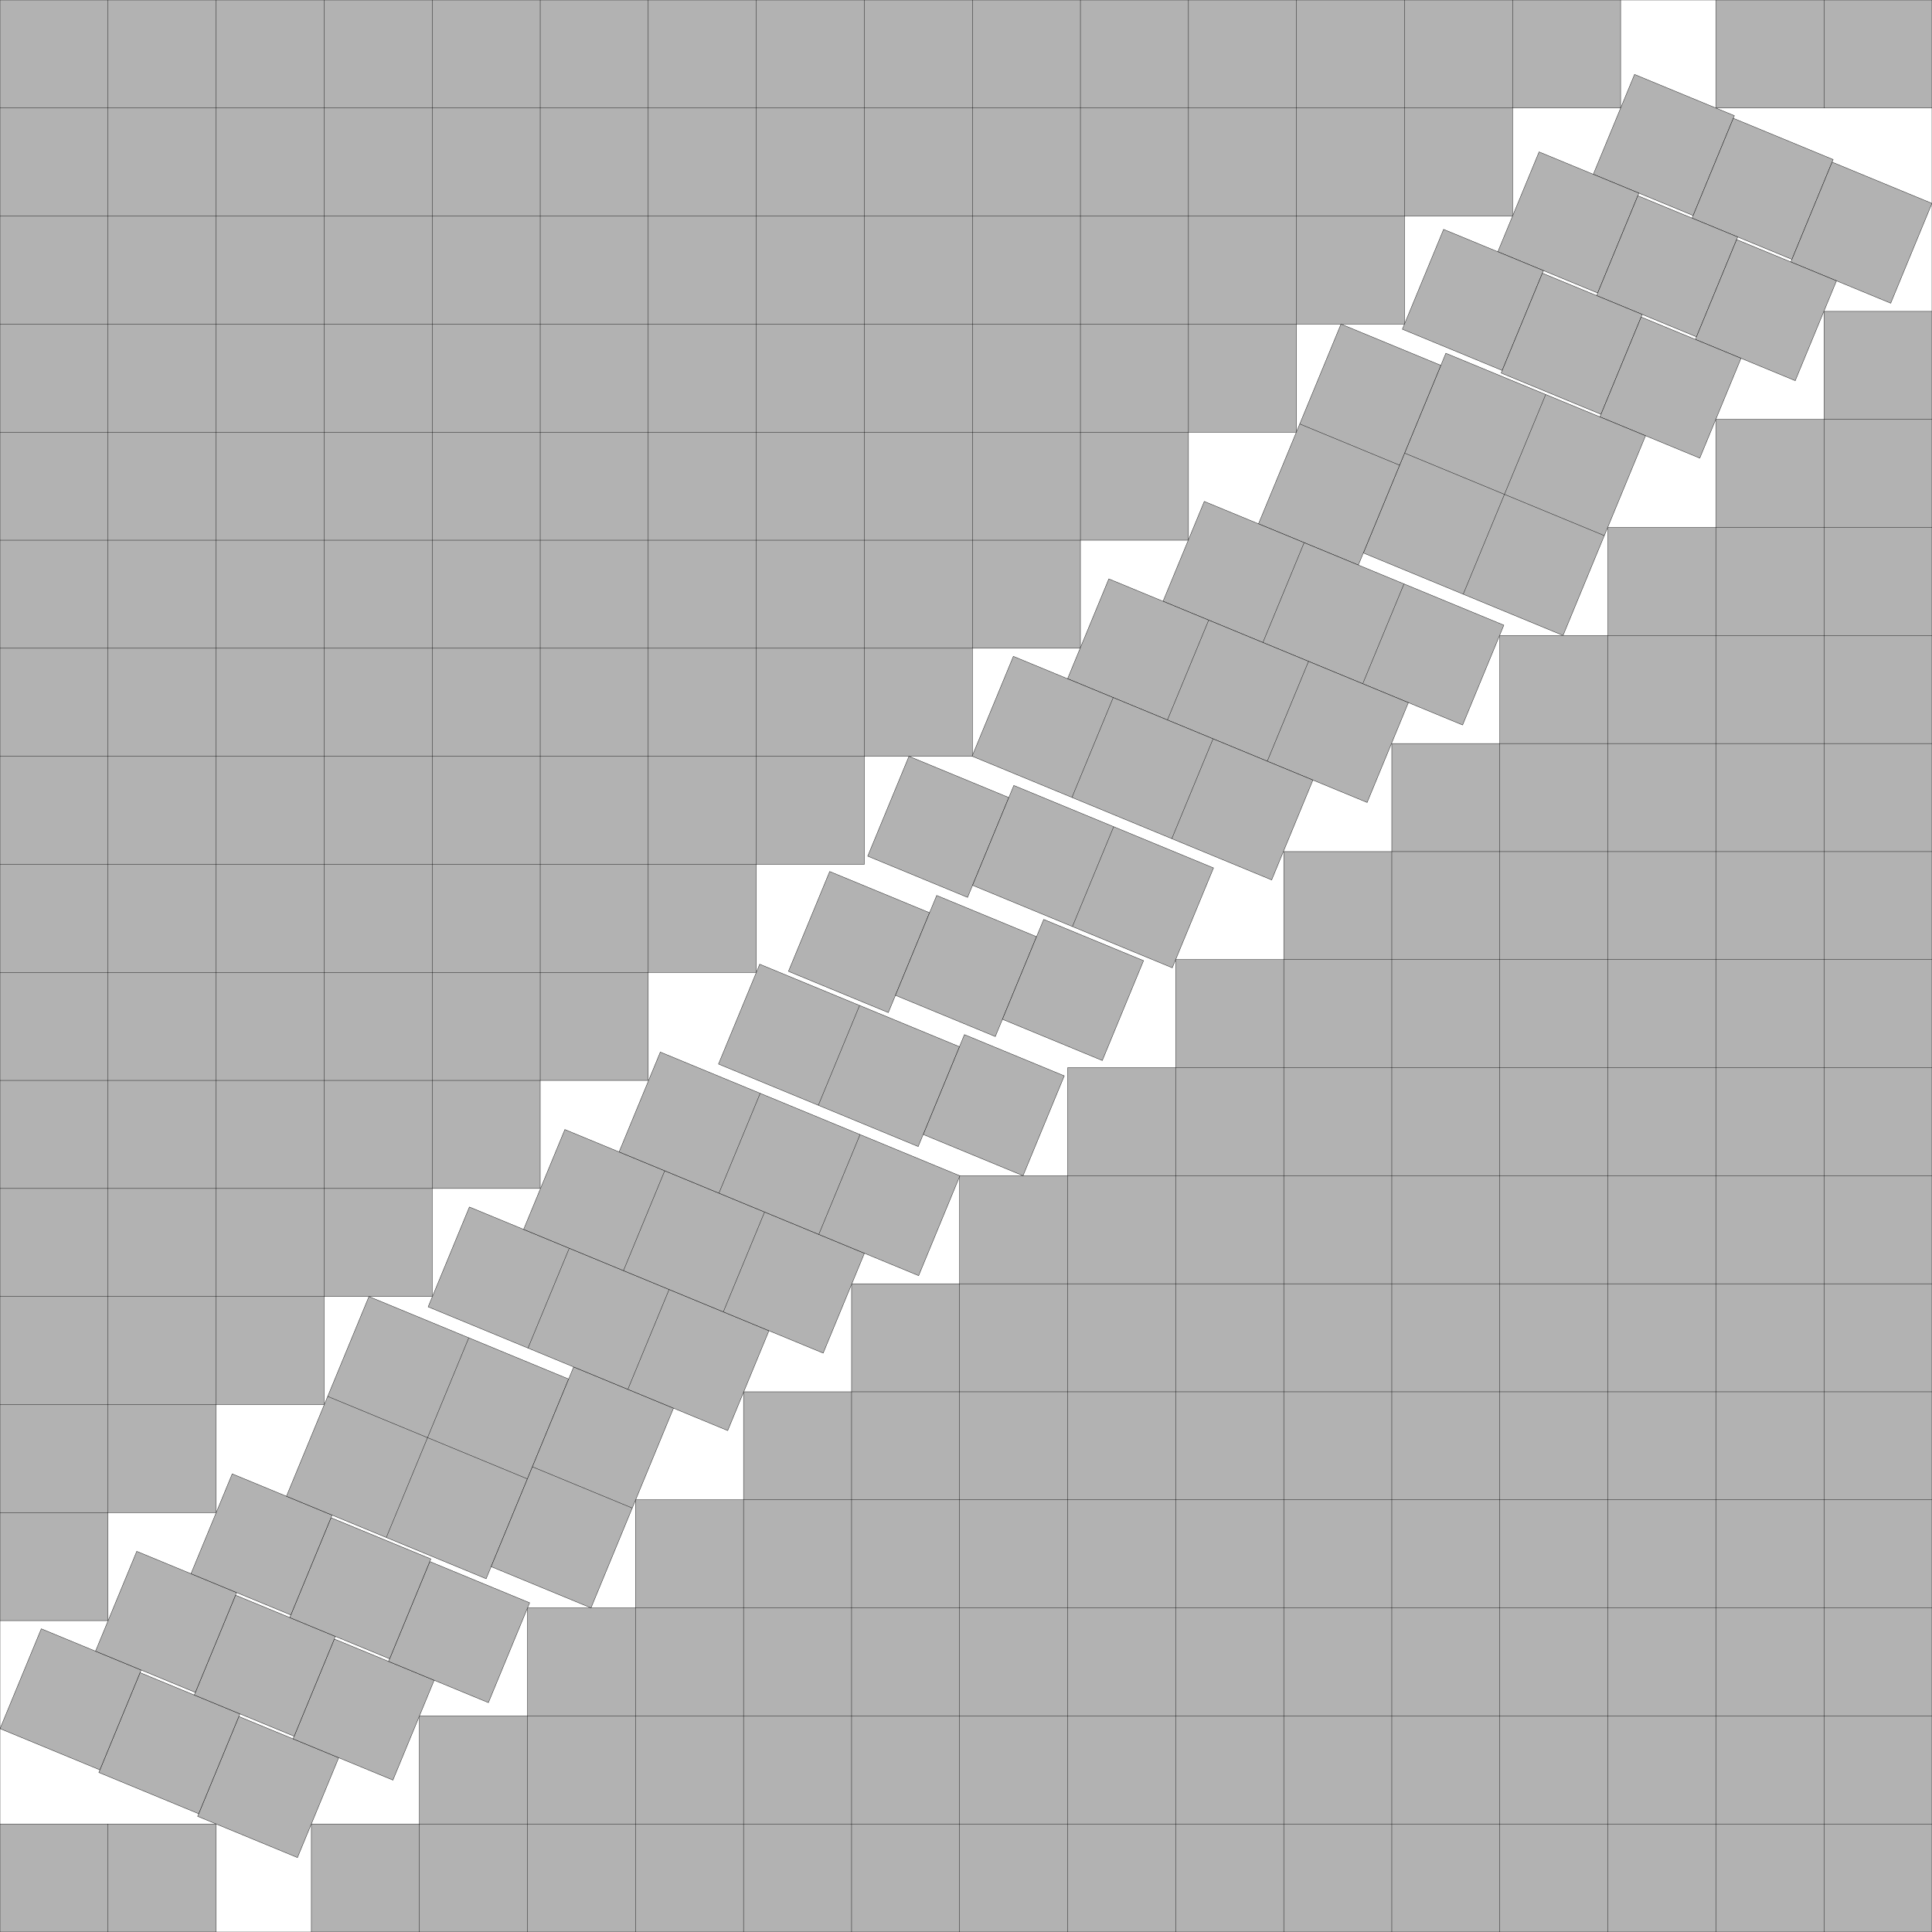
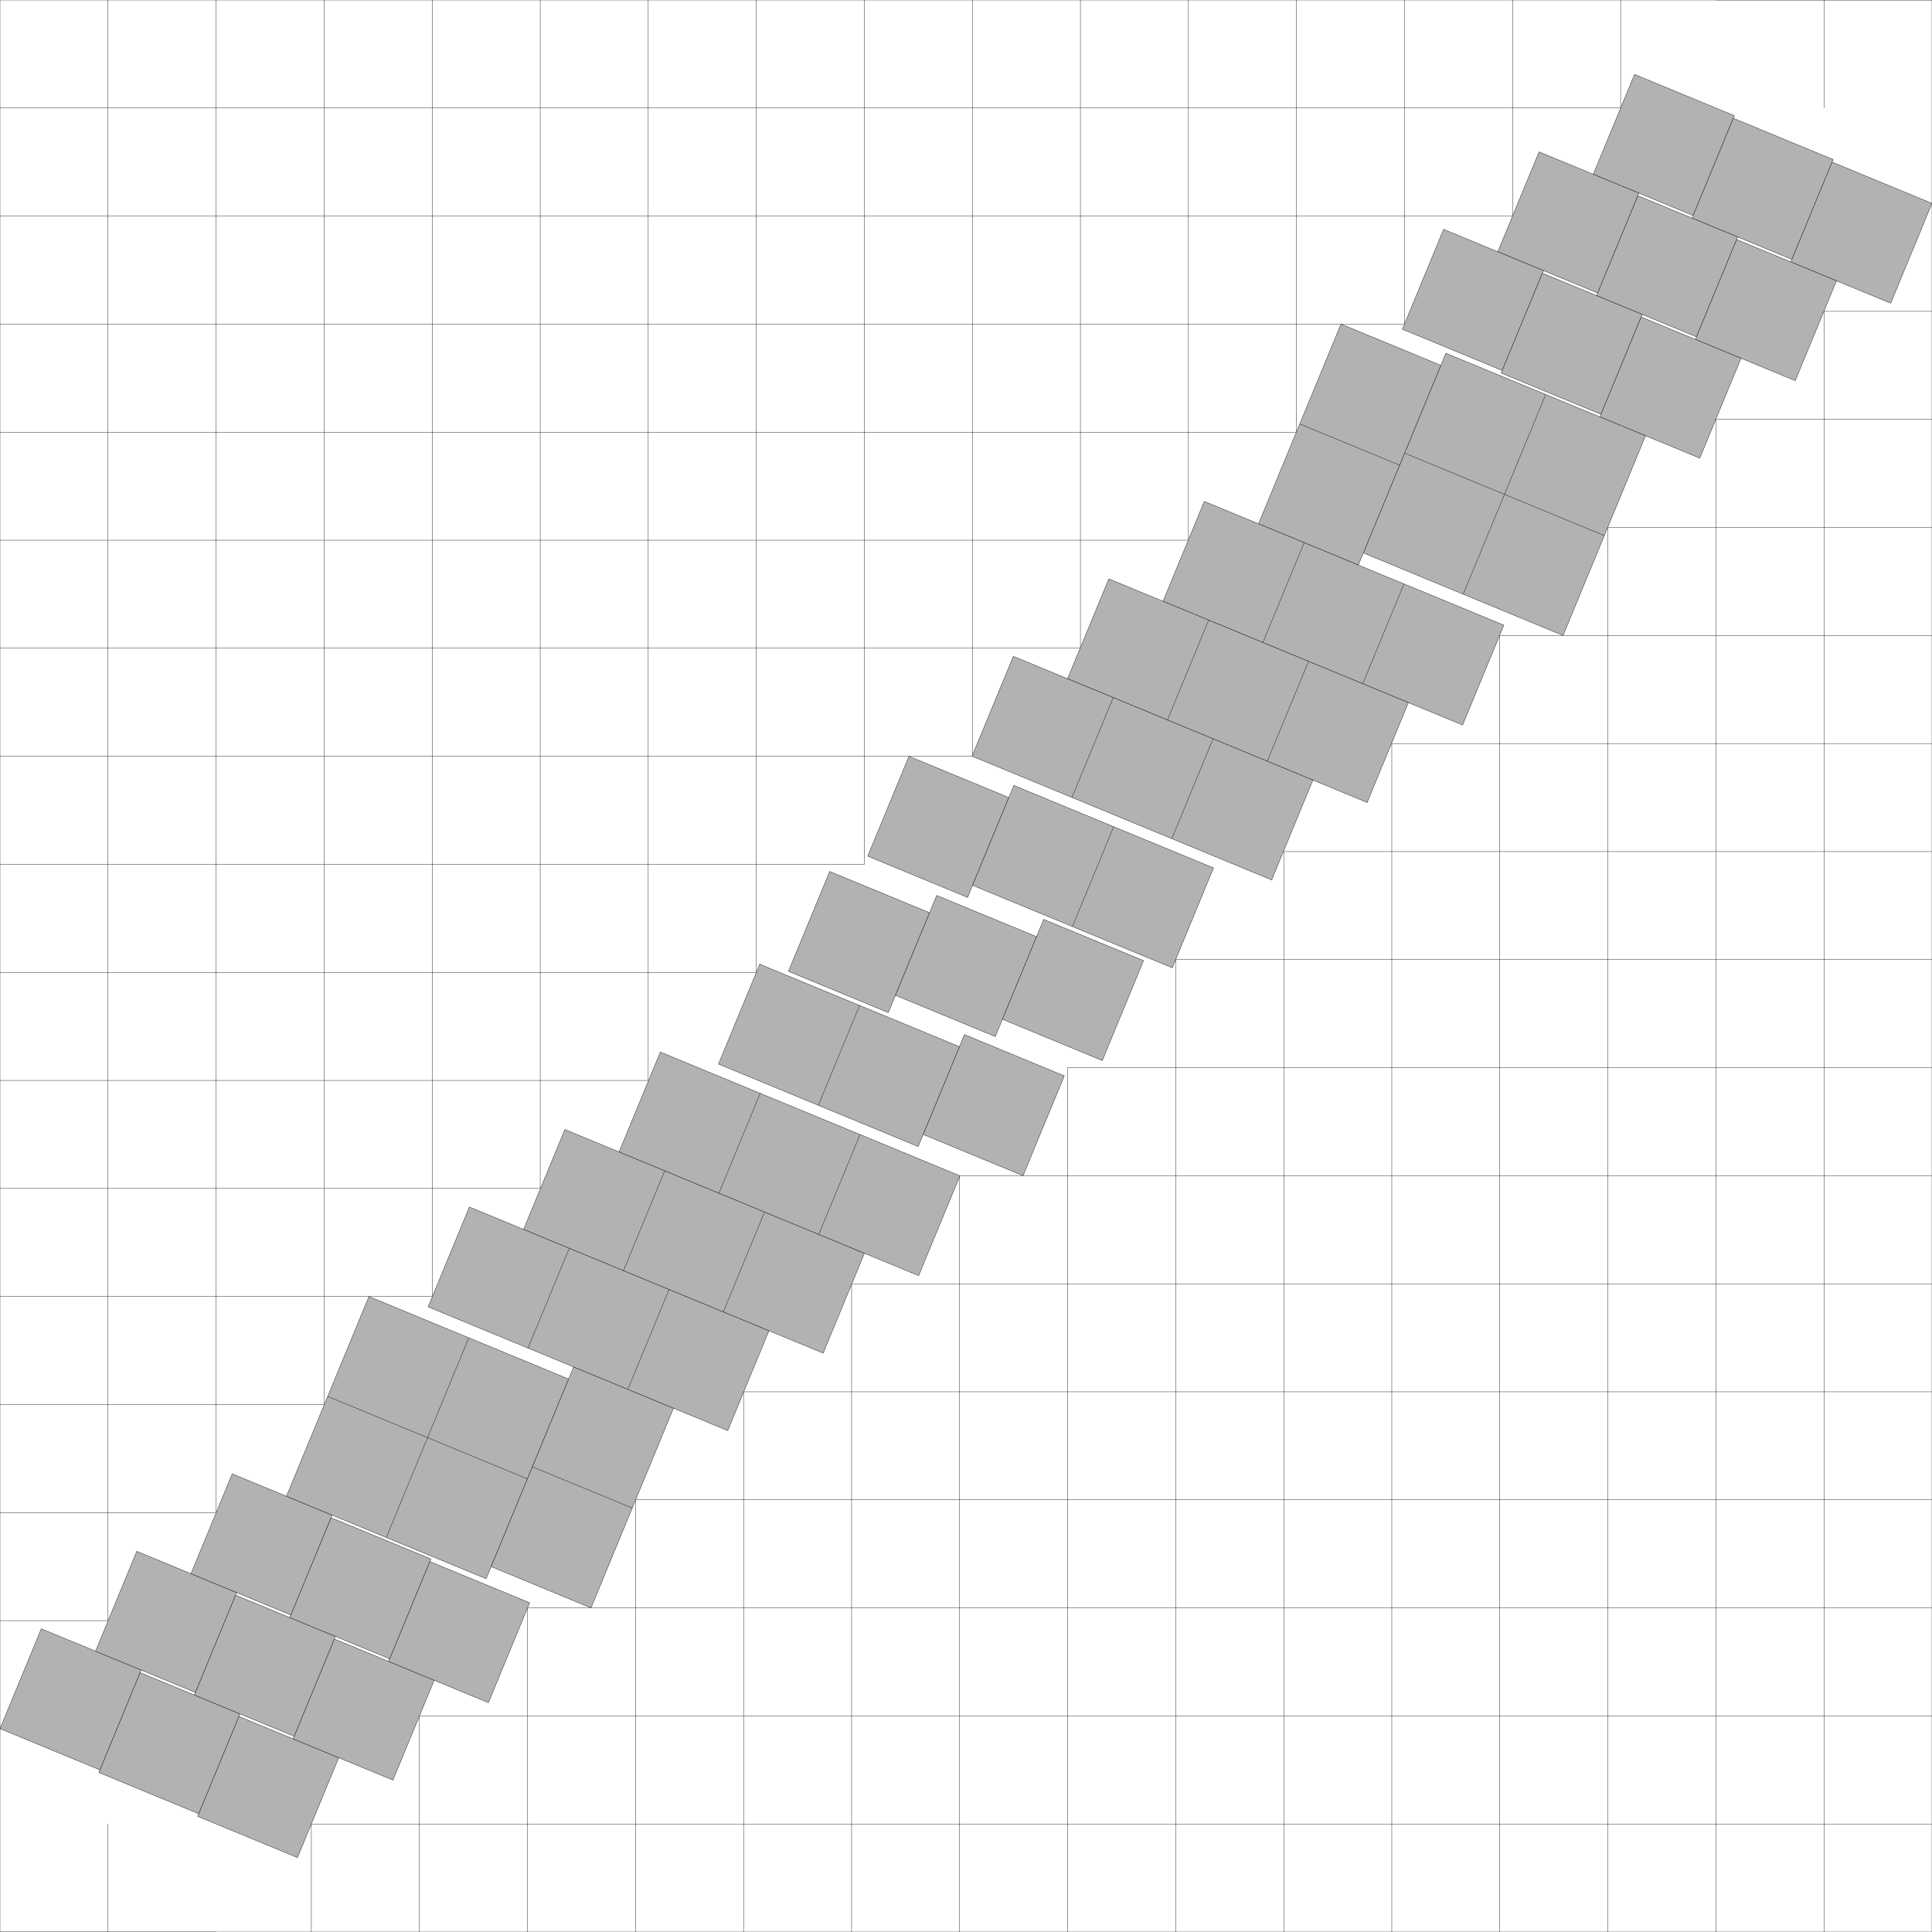
<svg xmlns="http://www.w3.org/2000/svg" xmlns:xlink="http://www.w3.org/1999/xlink" width="100%" height="100%" viewBox="0 0 17.882 17.882" style="fill:#B2B2B2; stroke:black; stroke-width:0.003" id="svg">
  <rect x="0" y="0" width="17.882" height="17.882" fill="#808080" stroke="none" />
  <script xlink:href="svgDisp.js" />
  <defs>
    <rect width="17.882" height="17.882" id="outer" />
    <rect width="1" height="1" id="one" />
    <g id="two">
      <rect width="1" height="2" />
      <path style="fill:none" d="M0,1 H1" />
    </g>
    <g id="two2">
      <rect width="2" height="1" />
      <path style="fill:none" d="M1,0 V1" />
    </g>
    <g id="twotwo">
      <rect width="2" height="2" />
      <path style="fill:none" d="M1,0 V2                                        M0,1 H2" />
    </g>
    <g id="three0">
      <rect width="3" height="1" />
      <path style="fill:none" d="M1,0 V1                                        M2,0 V1" />
    </g>
    <g id="three">
      <use xlink:href="#one" />
      <use xlink:href="#one" transform="translate(1 .026)" />
      <use xlink:href="#one" transform="translate(1 .026) translate(1 .026)" />
    </g>
  </defs>
  <use xlink:href="#outer" style="fill:white; stroke:none" />
  <g id="side1">
-     <path style="stroke:none" d="M15,0 V 1 H14 V2 H13 V3 H12 V4 H11 V5 H10 V6 H9 V7 H8 V8 H7 V9 H6 V10 H5 V11 H4 V12 H3 V13 H2 V14 H1 V15 H0 V0" />
    <path style="fill:none" d="M15,0 V 1 H0                                      M14,0 V 2 H0                                      M13,0 V 3 H0                                      M12,0 V 4 H0                                      M11,0 V 5 H0                                      M10,0 V 6 H0                                      M 9,0 V 7 H0                                      M 8,0 V 8 H0                                      M 7,0 V 9 H0                                      M 6,0 V10 H0                                      M 5,0 V11 H0                                      M 4,0 V12 H0                                      M 3,0 V13 H0                                      M 2,0 V14 H0                                      M 1,0 V15 H0" />
    <g transform="translate(17.882) scale(-1 1)">
-       <rect style="stroke:none" width="2" height="1" />
-       <path style="fill:none" d="M2,0 V1 H0                                          M1,0 V1" />
+       <path style="fill:none" d="M2,0 H0                                          M1,0 V1" />
    </g>
    <g transform="translate(17.882 1) translate(-2) rotate(22.442) translate(-.815)">
      <use xlink:href="#three" />
      <use xlink:href="#three" transform="translate(-.543 1)" />
      <use xlink:href="#three" transform="translate(-.543 1) translate(-.543 1)" />
      <use xlink:href="#twotwo" transform="translate(-.543 1) translate(-.543 1) translate(-.543 1) translate(    1  .026) translate(0 .026)" />
      <use xlink:href="#two" transform="translate(-.543 1) translate(-.543 1) translate(-.543 1) translate(    0  .173)" />
      <use xlink:href="#three0" transform="translate(-.543 1) translate(-.543 1) translate(-.543 1) translate(-.543 2.173)" />
      <use xlink:href="#three0" transform="translate(-.543 1) translate(-.543 1) translate(-.543 1) translate(-.543 1) translate(-.543 2.173)" />
      <use xlink:href="#three0" transform="translate(-.543 1) translate(-.543 1) translate(-.543 1) translate(-.543 1) translate(-.543 1) translate(-.543 2.173)" />
    </g>
    <g transform="translate(8.413 7) rotate(22.442)">
      <use xlink:href="#one" />
      <use xlink:href="#two2" transform="translate(1 .026) translate(0 .026) translate(0 -.173)" />
    </g>
  </g>
  <use xlink:href="#side1" transform="translate(17.882 17.882) scale(-1 -1)" />
  <g xlink:href="#three0" transform="scale(.5) translate(17.882 17.882) rotate(22.442) translate(-3 -1) scale(2)">
    <use xlink:href="#one" transform="translate(0 .173)" />
    <use xlink:href="#one" transform="translate(1)" />
    <use xlink:href="#one" transform="translate(2 -.173)" />
  </g>
  <use xlink:href="#outer" style="fill:none" />
</svg>